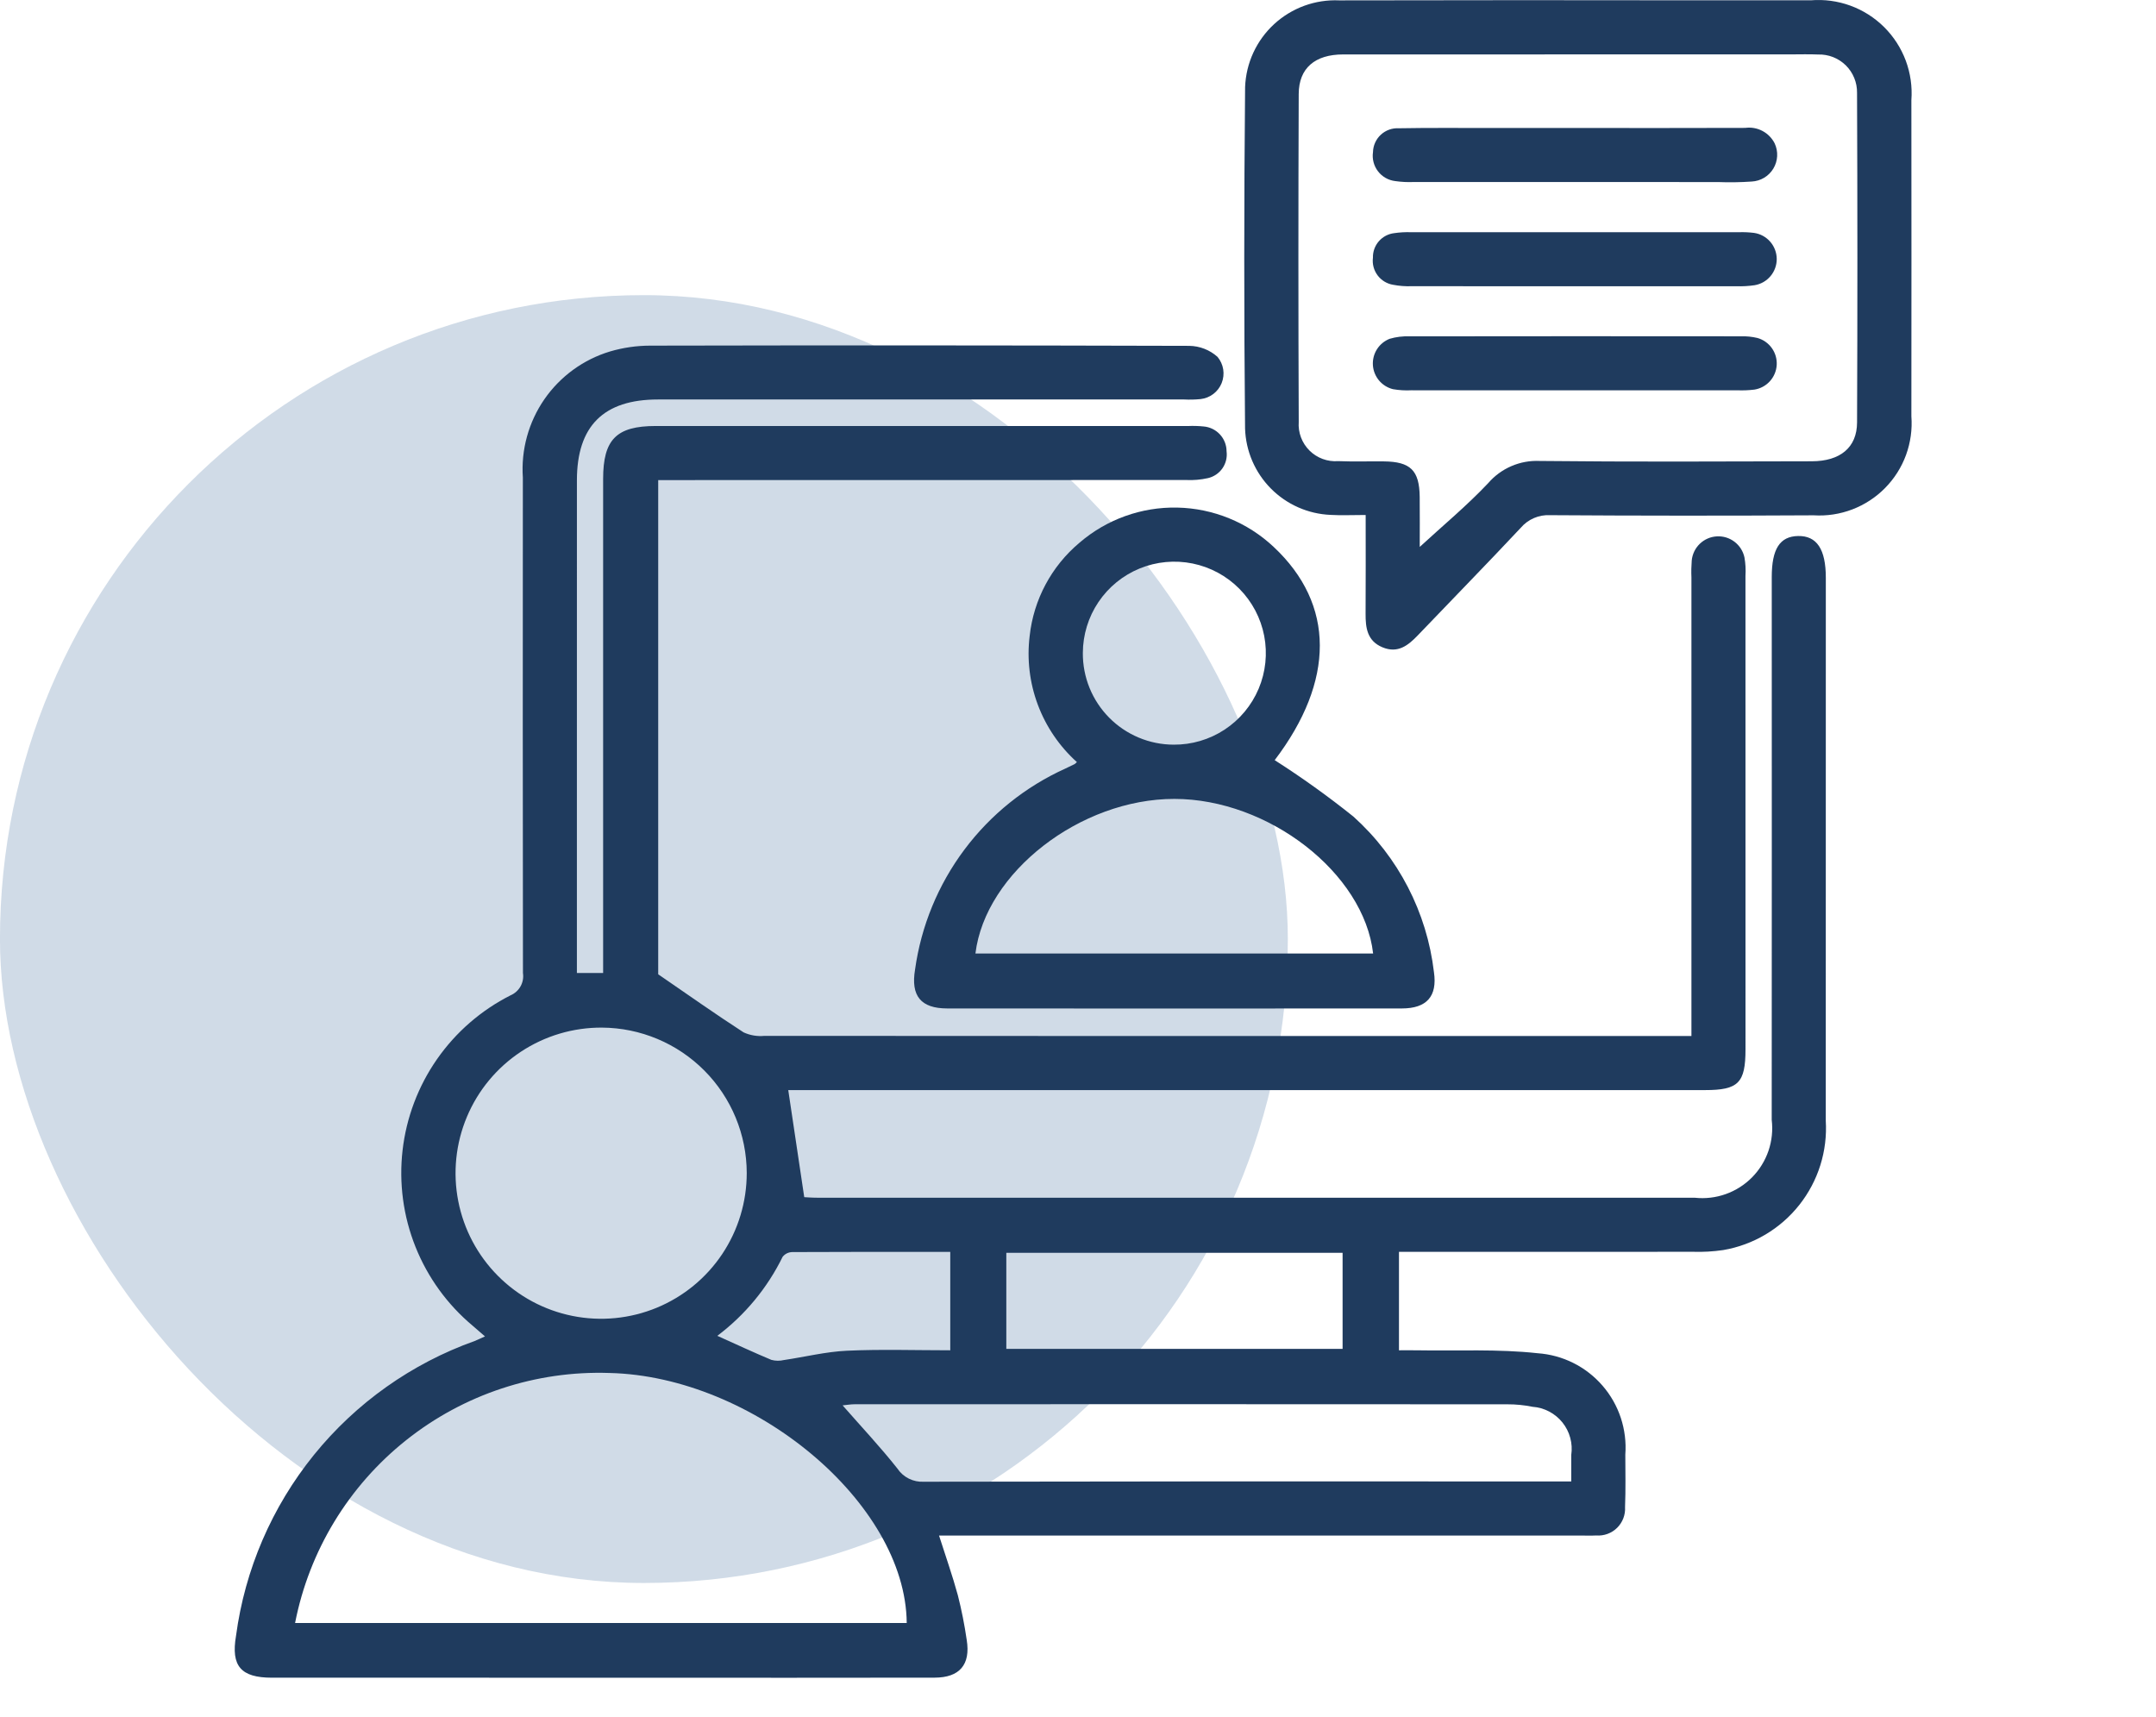
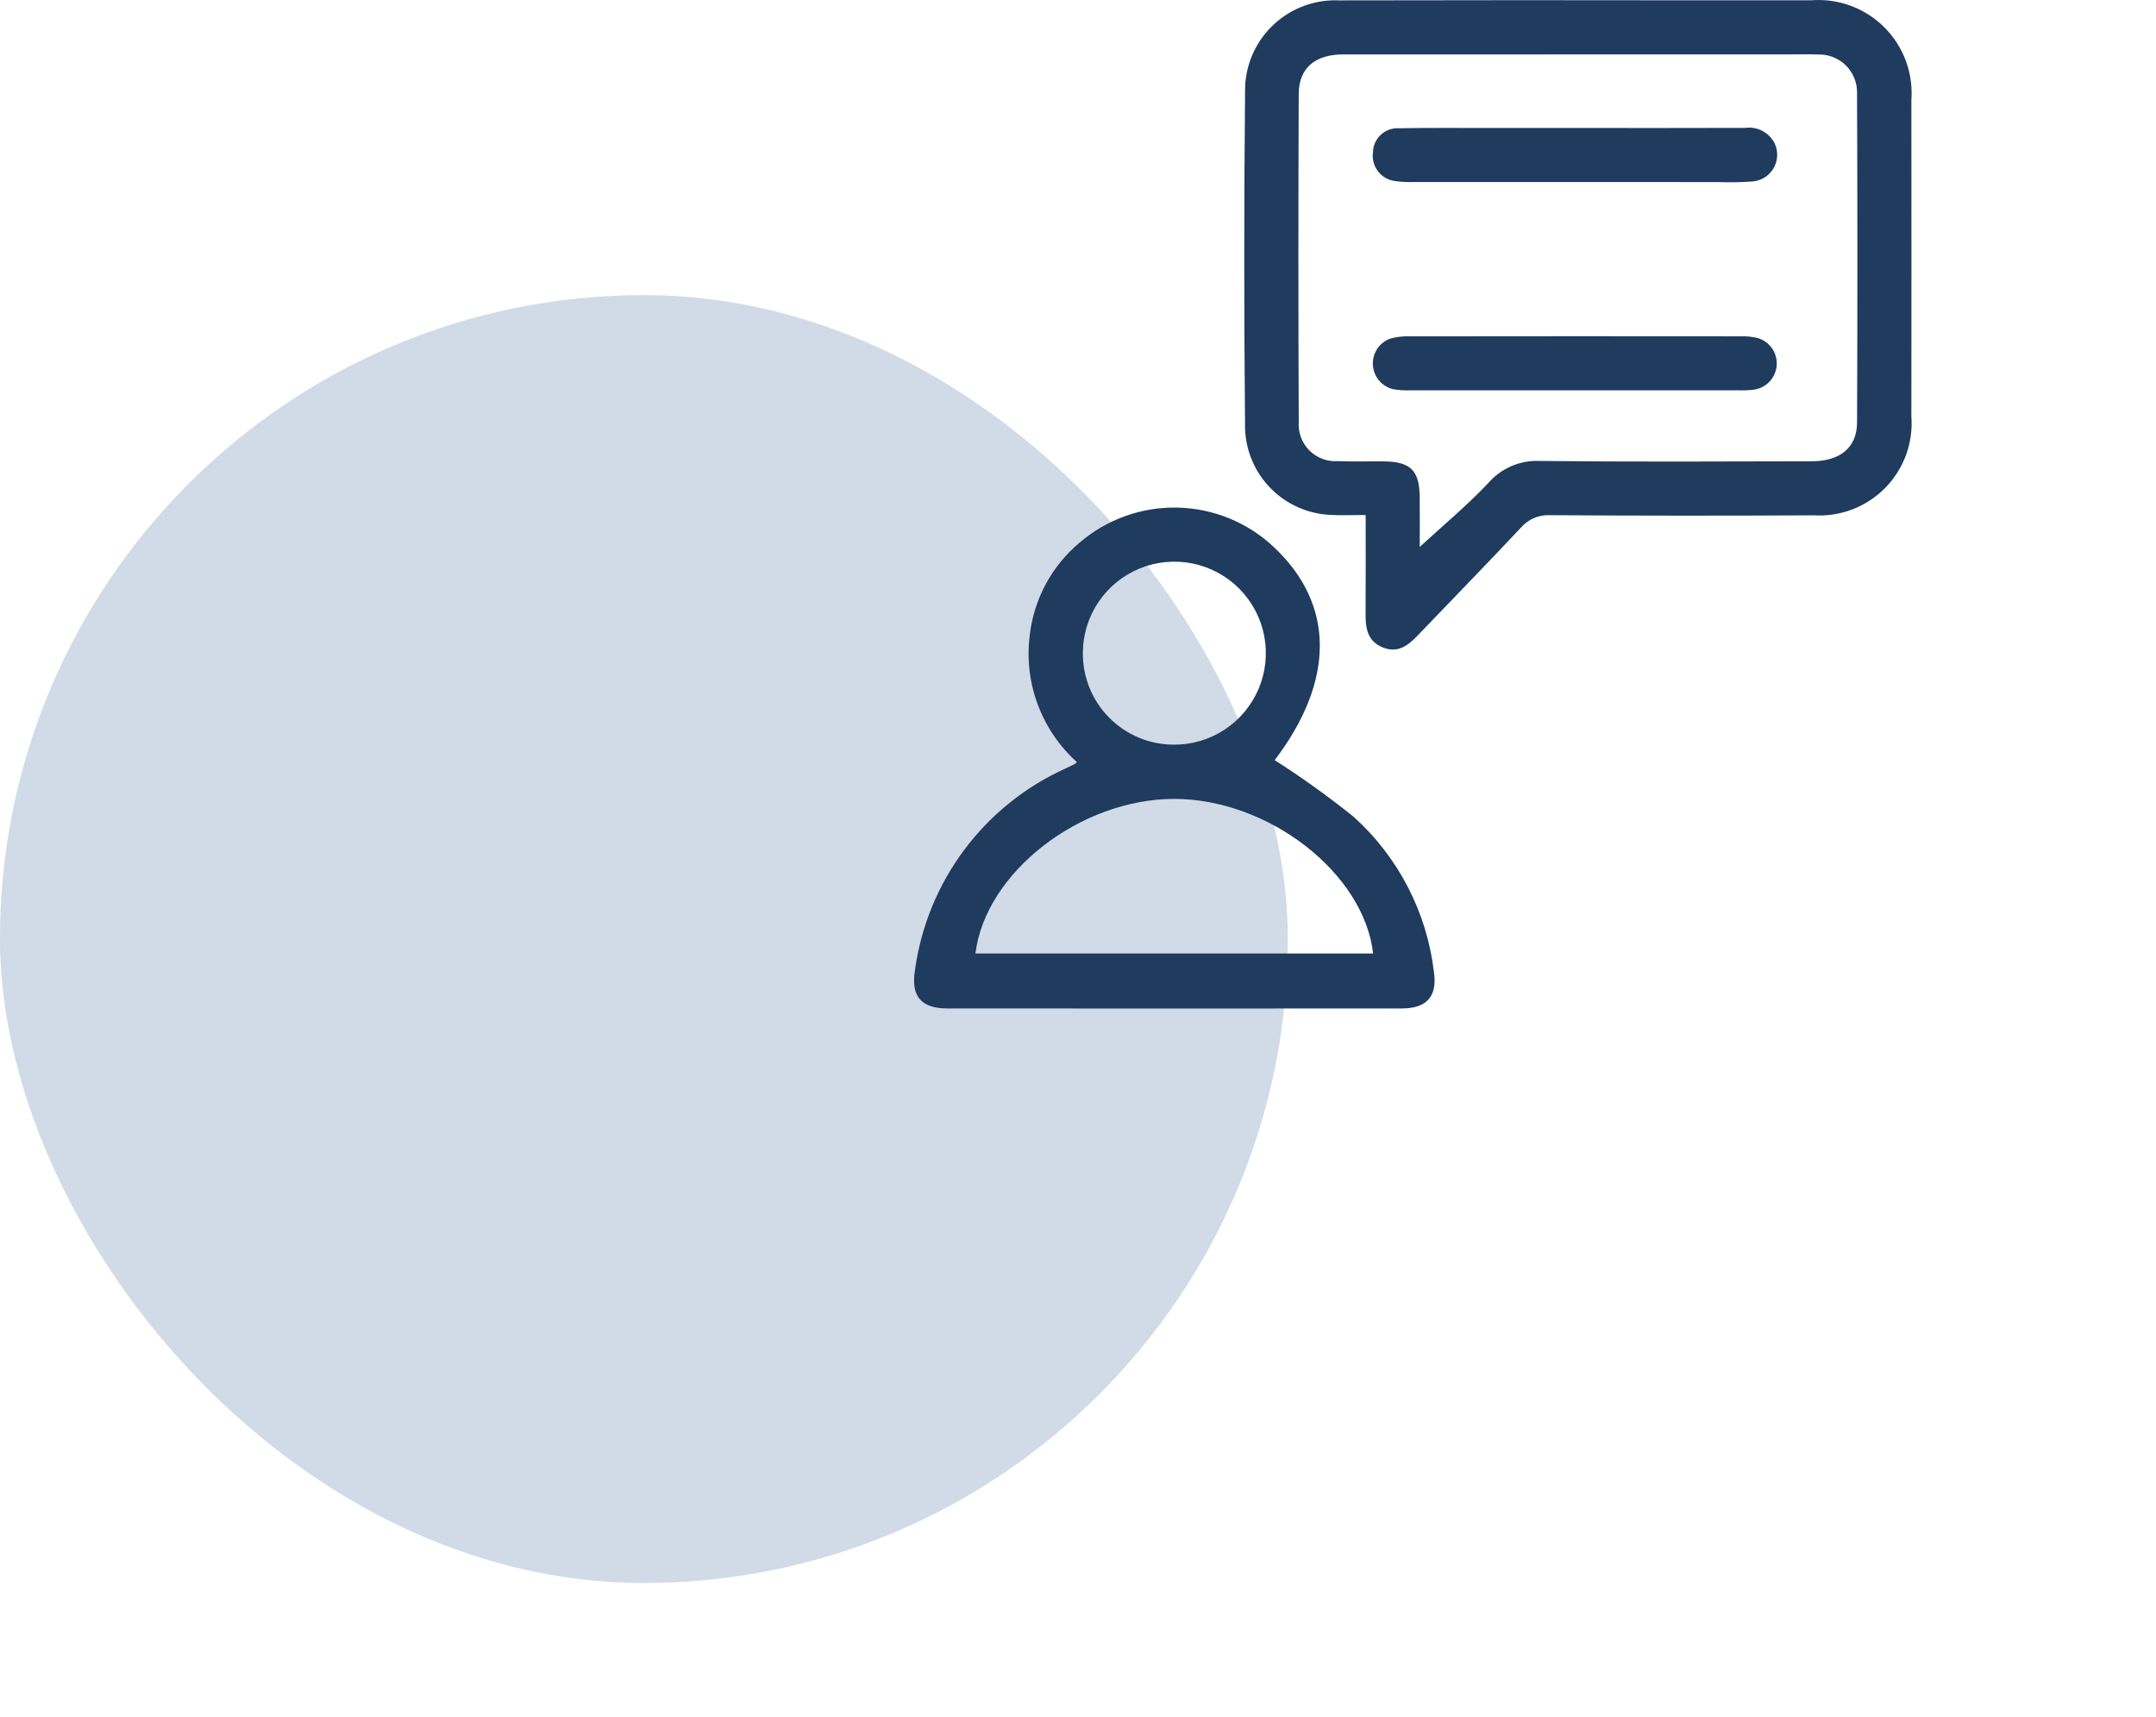
<svg xmlns="http://www.w3.org/2000/svg" width="113" height="90" viewBox="0 0 113 90" fill="none">
  <g clip-path="url(#clip0_1078_834)">
    <rect x="-0.002" y="15.469" width="67.5" height="67.5" rx="33.75" fill="#174E89" fill-opacity="0.2" />
    <g clip-path="url(#clip1_1078_834)">
-       <path d="M41.314 57.136L42.152 62.747C42.229 62.75 42.536 62.776 42.843 62.776C58.171 62.778 73.499 62.778 88.827 62.777C89.376 62.836 89.93 62.771 90.45 62.586C90.97 62.401 91.441 62.101 91.829 61.709C92.216 61.316 92.51 60.841 92.689 60.319C92.867 59.797 92.925 59.242 92.859 58.694C92.864 49.212 92.865 39.729 92.861 30.247C92.861 28.77 93.285 28.112 94.241 28.094C95.223 28.076 95.695 28.785 95.695 30.286C95.695 39.769 95.694 49.251 95.692 58.733C95.791 60.329 95.296 61.904 94.303 63.157C93.311 64.41 91.89 65.252 90.314 65.52C89.789 65.597 89.257 65.627 88.726 65.61C83.618 65.616 78.509 65.613 73.323 65.613V70.773C73.632 70.773 73.971 70.768 74.31 70.774C76.404 70.811 78.515 70.698 80.588 70.927C81.24 70.972 81.876 71.145 82.46 71.437C83.044 71.729 83.565 72.134 83.992 72.628C84.419 73.121 84.745 73.695 84.95 74.315C85.154 74.935 85.235 75.59 85.186 76.241C85.188 77.157 85.208 78.073 85.172 78.988C85.184 79.189 85.154 79.39 85.082 79.578C85.01 79.766 84.899 79.936 84.756 80.078C84.613 80.219 84.441 80.328 84.252 80.397C84.063 80.466 83.861 80.494 83.661 80.479C83.395 80.493 83.129 80.483 82.863 80.483C72.024 80.483 61.185 80.483 50.346 80.483H49.217C49.561 81.564 49.921 82.579 50.203 83.614C50.399 84.386 50.554 85.168 50.668 85.956C50.876 87.248 50.296 87.93 48.982 87.931C43.873 87.938 38.764 87.939 33.654 87.934C27.186 87.934 20.718 87.934 14.251 87.933C12.627 87.933 12.099 87.324 12.37 85.741C12.834 82.265 14.247 78.983 16.453 76.257C18.66 73.531 21.574 71.465 24.878 70.286C25.032 70.224 25.182 70.151 25.419 70.045C25.158 69.819 24.966 69.651 24.773 69.485C23.448 68.377 22.418 66.957 21.777 65.352C21.135 63.748 20.903 62.009 21.099 60.293C21.296 58.576 21.916 56.935 22.903 55.517C23.891 54.099 25.215 52.949 26.757 52.169C26.98 52.074 27.166 51.907 27.284 51.695C27.402 51.483 27.446 51.238 27.409 50.998C27.398 42.343 27.397 33.687 27.404 25.032C27.304 23.574 27.703 22.126 28.534 20.924C29.366 19.723 30.581 18.839 31.98 18.419C32.659 18.22 33.363 18.118 34.07 18.116C43.491 18.096 52.913 18.1 62.334 18.127C62.88 18.135 63.404 18.339 63.811 18.703C63.968 18.891 64.072 19.117 64.111 19.359C64.149 19.601 64.121 19.848 64.031 20.075C63.94 20.302 63.789 20.501 63.594 20.649C63.4 20.797 63.169 20.89 62.925 20.917C62.631 20.946 62.336 20.953 62.041 20.937C52.856 20.938 43.671 20.938 34.486 20.938C31.635 20.938 30.238 22.33 30.237 25.174C30.234 33.474 30.234 41.775 30.236 50.076V50.997H31.611V49.915C31.611 41.644 31.611 33.373 31.611 25.102C31.611 23.032 32.308 22.329 34.365 22.328C43.669 22.327 52.972 22.327 62.275 22.329C62.541 22.317 62.807 22.325 63.071 22.351C63.401 22.375 63.709 22.523 63.935 22.765C64.161 23.007 64.286 23.325 64.287 23.656C64.328 23.97 64.25 24.287 64.07 24.547C63.889 24.806 63.618 24.989 63.31 25.06C62.937 25.144 62.555 25.177 62.173 25.159C53.283 25.164 44.394 25.166 35.504 25.163H34.498V51.066C36.073 52.147 37.504 53.159 38.974 54.11C39.316 54.267 39.693 54.33 40.067 54.293C53.475 54.302 66.884 54.304 80.292 54.3H88.651V53.213C88.651 45.562 88.651 37.911 88.651 30.26C88.638 29.965 88.644 29.669 88.667 29.375C88.7 29.042 88.85 28.733 89.09 28.501C89.331 28.27 89.646 28.132 89.98 28.113C90.313 28.093 90.642 28.193 90.908 28.395C91.174 28.597 91.359 28.887 91.43 29.214C91.486 29.533 91.504 29.859 91.483 30.183C91.486 38.454 91.486 46.725 91.485 54.996C91.485 56.757 91.113 57.135 89.369 57.135C73.686 57.136 58.004 57.136 42.322 57.136H41.314ZM47.523 85.065C47.469 78.78 39.498 72.138 31.941 71.962C28.086 71.832 24.31 73.08 21.291 75.481C18.272 77.882 16.207 81.28 15.466 85.065H47.523ZM31.552 53.86C30.041 53.851 28.561 54.291 27.3 55.125C26.039 55.958 25.054 57.147 24.47 58.541C23.885 59.935 23.728 61.471 24.018 62.955C24.308 64.438 25.032 65.802 26.099 66.873C27.165 67.945 28.525 68.675 30.007 68.972C31.489 69.269 33.026 69.119 34.423 68.542C35.82 67.964 37.014 66.985 37.853 65.728C38.692 64.471 39.139 62.993 39.138 61.481C39.134 59.467 38.335 57.536 36.914 56.109C35.493 54.681 33.566 53.873 31.552 53.86ZM82.352 77.647C82.352 77.087 82.353 76.675 82.352 76.263C82.397 75.962 82.379 75.654 82.299 75.36C82.22 75.066 82.08 74.791 81.889 74.554C81.698 74.317 81.46 74.121 81.19 73.98C80.92 73.839 80.624 73.755 80.32 73.734C79.886 73.646 79.445 73.602 79.003 73.604C67.604 73.597 56.204 73.596 44.805 73.601C44.589 73.601 44.374 73.64 44.163 73.66C45.153 74.789 46.141 75.841 47.033 76.969C47.183 77.195 47.39 77.378 47.633 77.499C47.877 77.621 48.147 77.677 48.418 77.662C59.404 77.642 70.39 77.637 81.376 77.648L82.352 77.647ZM70.368 65.664H52.743V70.698H70.368V65.664ZM49.805 65.615C47.003 65.615 44.263 65.61 41.523 65.625C41.426 65.627 41.33 65.65 41.243 65.692C41.156 65.735 41.079 65.797 41.019 65.873C40.22 67.504 39.047 68.923 37.596 70.015C38.612 70.471 39.512 70.892 40.429 71.275C40.644 71.333 40.87 71.336 41.086 71.284C42.186 71.122 43.28 70.847 44.384 70.796C46.173 70.713 47.969 70.773 49.805 70.773V65.615Z" fill="#1F3B5E" />
      <path d="M71.577 26.992C70.853 26.992 70.293 27.021 69.736 26.987C68.556 26.937 67.438 26.443 66.607 25.603C65.776 24.763 65.293 23.64 65.256 22.459C65.199 16.494 65.2 10.528 65.258 4.562C65.282 3.939 65.428 3.327 65.689 2.761C65.951 2.195 66.321 1.686 66.78 1.264C67.239 0.842 67.776 0.515 68.362 0.301C68.948 0.088 69.57 -0.008 70.192 0.02C76.541 0.007 82.889 0.005 89.238 0.016C91.128 0.016 93.018 0.016 94.908 0.016C95.611 -0.041 96.319 0.054 96.982 0.296C97.645 0.538 98.248 0.921 98.749 1.418C99.249 1.915 99.637 2.515 99.884 3.176C100.131 3.837 100.231 4.544 100.179 5.248C100.184 10.771 100.184 16.294 100.179 21.817C100.231 22.506 100.135 23.198 99.898 23.848C99.66 24.497 99.285 25.087 98.8 25.579C98.315 26.071 97.729 26.453 97.084 26.7C96.438 26.947 95.747 27.052 95.057 27.009C90.451 27.035 85.844 27.032 81.238 27.002C80.949 26.987 80.66 27.039 80.395 27.154C80.129 27.269 79.893 27.443 79.706 27.663C77.929 29.56 76.11 31.416 74.315 33.295C73.798 33.836 73.258 34.262 72.455 33.926C71.658 33.592 71.568 32.911 71.573 32.163C71.585 30.488 71.577 28.812 71.577 26.992ZM74.411 28.665C75.604 27.567 76.872 26.515 77.996 25.326C78.329 24.939 78.745 24.633 79.214 24.431C79.682 24.229 80.19 24.136 80.7 24.16C85.453 24.212 90.207 24.188 94.961 24.177C96.45 24.174 97.327 23.454 97.332 22.143C97.356 16.384 97.355 10.624 97.331 4.865C97.335 4.597 97.285 4.331 97.183 4.084C97.082 3.836 96.931 3.611 96.74 3.423C96.548 3.236 96.321 3.089 96.072 2.991C95.822 2.894 95.555 2.848 95.287 2.857C94.816 2.836 94.343 2.851 93.87 2.851C86.046 2.851 78.221 2.852 70.396 2.853C68.922 2.854 68.073 3.571 68.068 4.925C68.046 10.655 68.046 16.384 68.069 22.114C68.049 22.39 68.09 22.666 68.187 22.925C68.284 23.184 68.436 23.419 68.632 23.614C68.827 23.809 69.063 23.959 69.322 24.055C69.582 24.151 69.859 24.19 70.134 24.169C70.93 24.202 71.728 24.175 72.526 24.183C73.926 24.196 74.393 24.653 74.409 26.039C74.419 26.967 74.411 27.895 74.411 28.665Z" fill="#1F3B5E" />
      <path d="M56.442 39.943C55.528 39.121 54.826 38.09 54.395 36.939C53.964 35.788 53.817 34.55 53.967 33.329C54.175 31.426 55.11 29.677 56.577 28.447C58.001 27.22 59.828 26.564 61.706 26.604C63.585 26.644 65.383 27.377 66.753 28.663C69.978 31.681 69.965 35.688 66.809 39.842C68.236 40.753 69.613 41.74 70.934 42.799C73.288 44.915 74.789 47.817 75.157 50.961C75.338 52.22 74.777 52.855 73.478 52.856C65.534 52.862 57.59 52.862 49.647 52.856C48.265 52.855 47.728 52.203 47.96 50.815C48.278 48.536 49.167 46.375 50.545 44.533C51.924 42.69 53.747 41.227 55.843 40.28C56.002 40.202 56.162 40.128 56.32 40.05C56.364 40.018 56.404 39.982 56.442 39.943ZM51.124 49.977H71.968C71.489 45.755 66.482 41.876 61.553 41.873C56.627 41.87 51.645 45.721 51.124 49.977ZM61.51 39.03C62.46 39.038 63.391 38.763 64.184 38.242C64.978 37.72 65.598 36.974 65.968 36.099C66.337 35.224 66.438 34.26 66.259 33.327C66.079 32.395 65.627 31.537 64.959 30.861C64.291 30.186 63.438 29.725 62.507 29.535C61.577 29.346 60.611 29.436 59.732 29.796C58.853 30.156 58.101 30.769 57.571 31.557C57.041 32.345 56.757 33.272 56.754 34.222C56.749 34.85 56.869 35.474 57.105 36.056C57.342 36.638 57.691 37.167 58.133 37.614C58.575 38.061 59.101 38.416 59.681 38.659C60.26 38.902 60.882 39.028 61.51 39.03Z" fill="#1F3B5E" />
      <path d="M82.614 6.708C85.566 6.708 88.519 6.715 91.472 6.703C91.781 6.661 92.095 6.717 92.371 6.862C92.648 7.008 92.872 7.235 93.013 7.514C93.111 7.723 93.156 7.953 93.144 8.183C93.132 8.414 93.064 8.638 92.945 8.835C92.826 9.033 92.66 9.199 92.462 9.317C92.264 9.435 92.04 9.503 91.81 9.515C91.221 9.556 90.63 9.565 90.04 9.542C84.725 9.543 79.41 9.543 74.095 9.54C73.771 9.554 73.447 9.537 73.125 9.491C72.948 9.47 72.777 9.414 72.622 9.326C72.467 9.237 72.331 9.119 72.222 8.977C72.114 8.836 72.035 8.674 71.99 8.501C71.945 8.328 71.935 8.148 71.961 7.972C71.965 7.8 72.003 7.631 72.074 7.474C72.145 7.318 72.246 7.177 72.372 7.061C72.499 6.944 72.647 6.854 72.808 6.796C72.97 6.738 73.141 6.713 73.313 6.723C74.877 6.695 76.442 6.709 78.007 6.708C79.543 6.706 81.078 6.706 82.614 6.708Z" fill="#1F3B5E" />
-       <path d="M82.488 15.004C79.654 15.004 76.82 15.003 73.986 15.001C73.662 15.013 73.337 14.988 73.019 14.927C72.692 14.874 72.399 14.696 72.201 14.431C72.004 14.166 71.916 13.835 71.958 13.507C71.949 13.192 72.059 12.885 72.266 12.647C72.472 12.409 72.76 12.257 73.073 12.22C73.365 12.177 73.66 12.161 73.955 12.171C79.682 12.169 85.41 12.169 91.137 12.171C91.403 12.162 91.668 12.174 91.932 12.207C92.26 12.254 92.56 12.417 92.778 12.666C92.996 12.915 93.118 13.234 93.122 13.565C93.125 13.897 93.01 14.218 92.797 14.472C92.584 14.726 92.288 14.895 91.961 14.949C91.64 14.996 91.315 15.014 90.991 15.002C88.157 15.006 85.323 15.006 82.488 15.004Z" fill="#1F3B5E" />
      <path d="M82.476 20.458C79.642 20.458 76.808 20.457 73.973 20.456C73.649 20.473 73.324 20.453 73.004 20.397C72.719 20.325 72.464 20.165 72.275 19.939C72.087 19.713 71.975 19.433 71.956 19.14C71.937 18.846 72.011 18.555 72.169 18.306C72.326 18.058 72.559 17.866 72.832 17.758C73.171 17.658 73.524 17.615 73.877 17.629C79.664 17.621 85.451 17.621 91.238 17.627C91.532 17.617 91.827 17.647 92.113 17.715C92.418 17.801 92.683 17.989 92.867 18.247C93.05 18.504 93.139 18.817 93.121 19.133C93.102 19.448 92.975 19.748 92.763 19.982C92.55 20.216 92.264 20.371 91.952 20.42C91.659 20.456 91.363 20.468 91.068 20.457C88.204 20.459 85.34 20.459 82.476 20.458Z" fill="#1F3B5E" />
    </g>
  </g>
  <defs>
    <clipPath id="clip0_1078_834">
      <rect width="112.5" height="90" fill="white" transform="translate(-0.002)" />
    </clipPath>
    <clipPath id="clip1_1078_834">
      <rect width="112.5" height="112.5" fill="white" transform="translate(-0.002)" />
    </clipPath>
  </defs>
</svg>